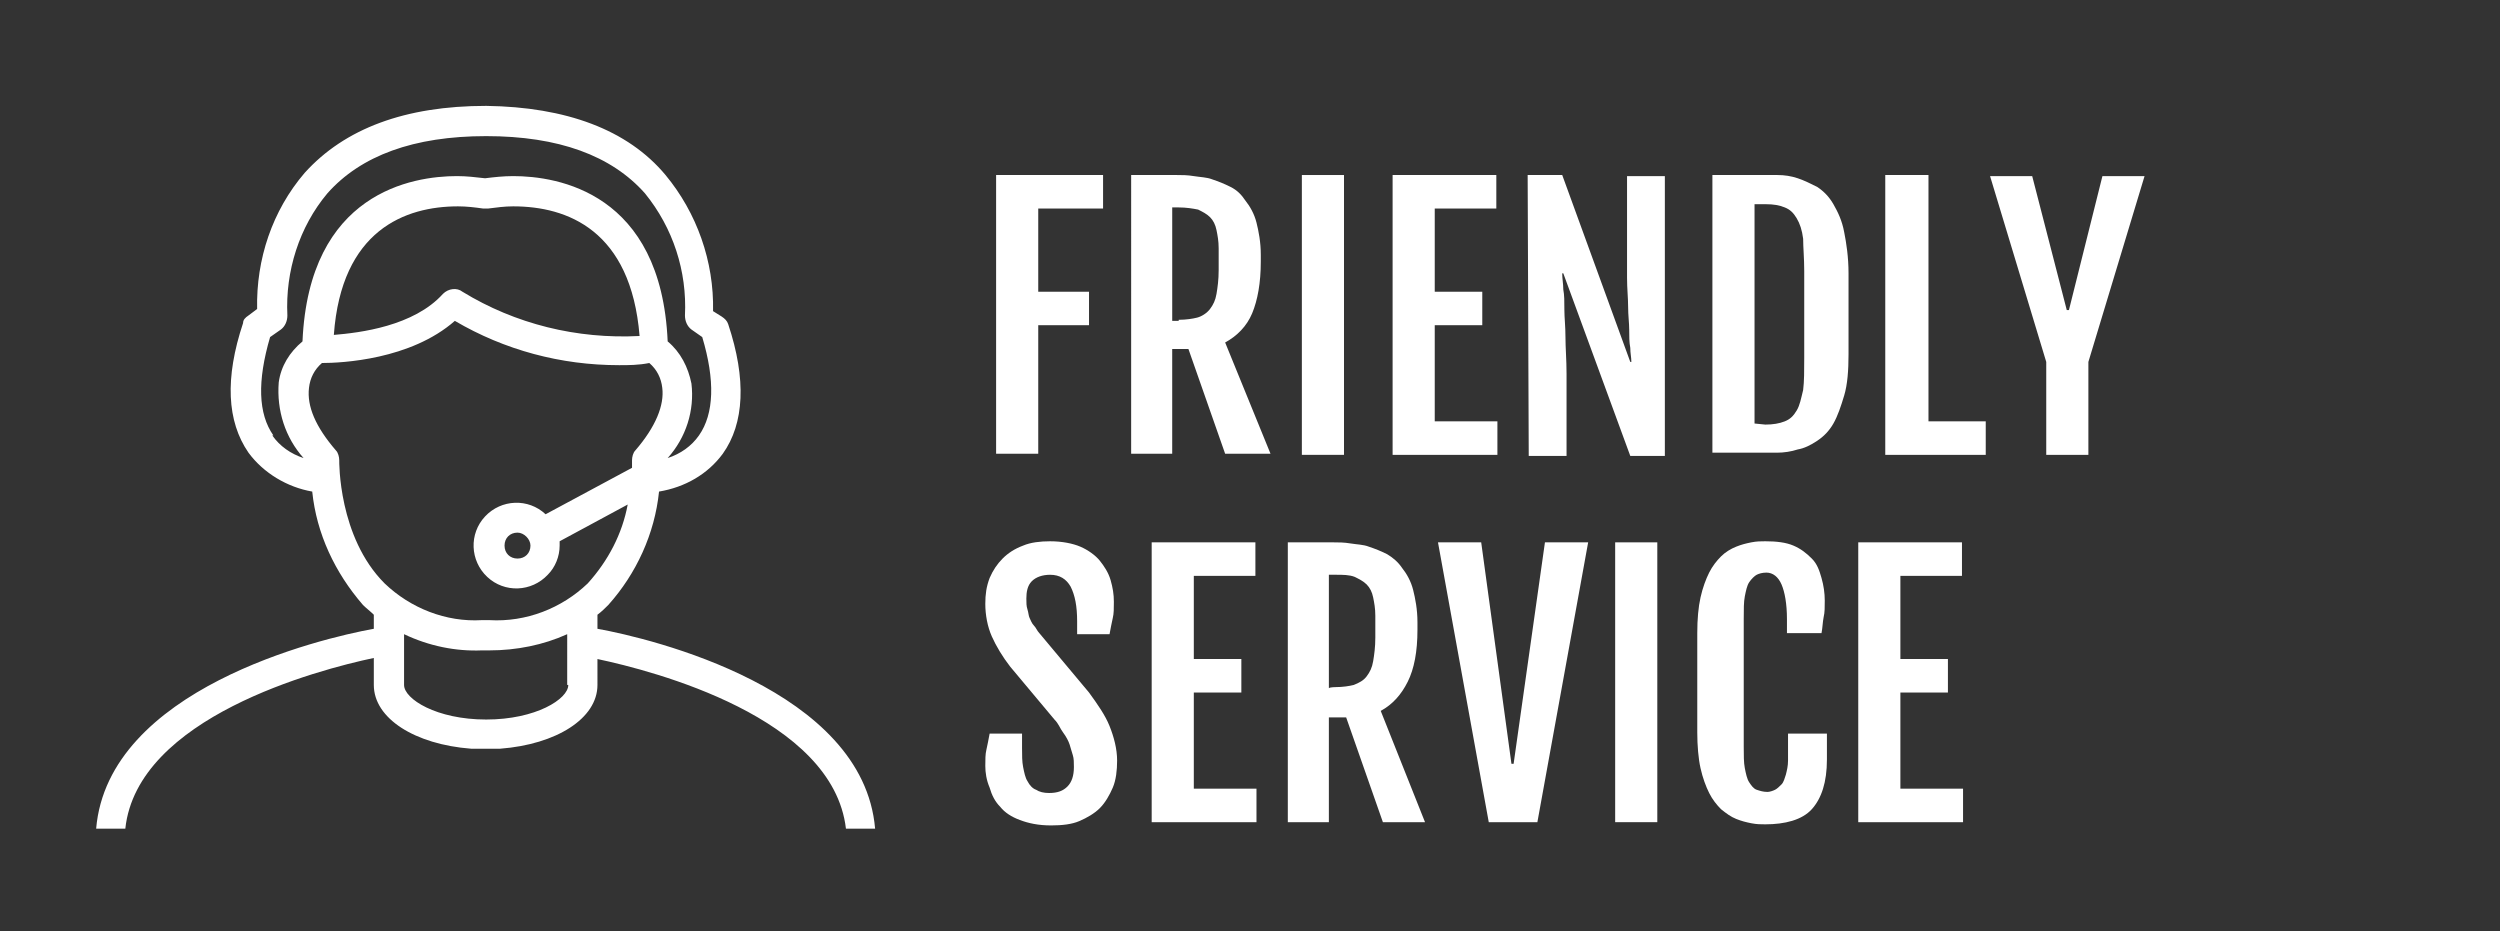
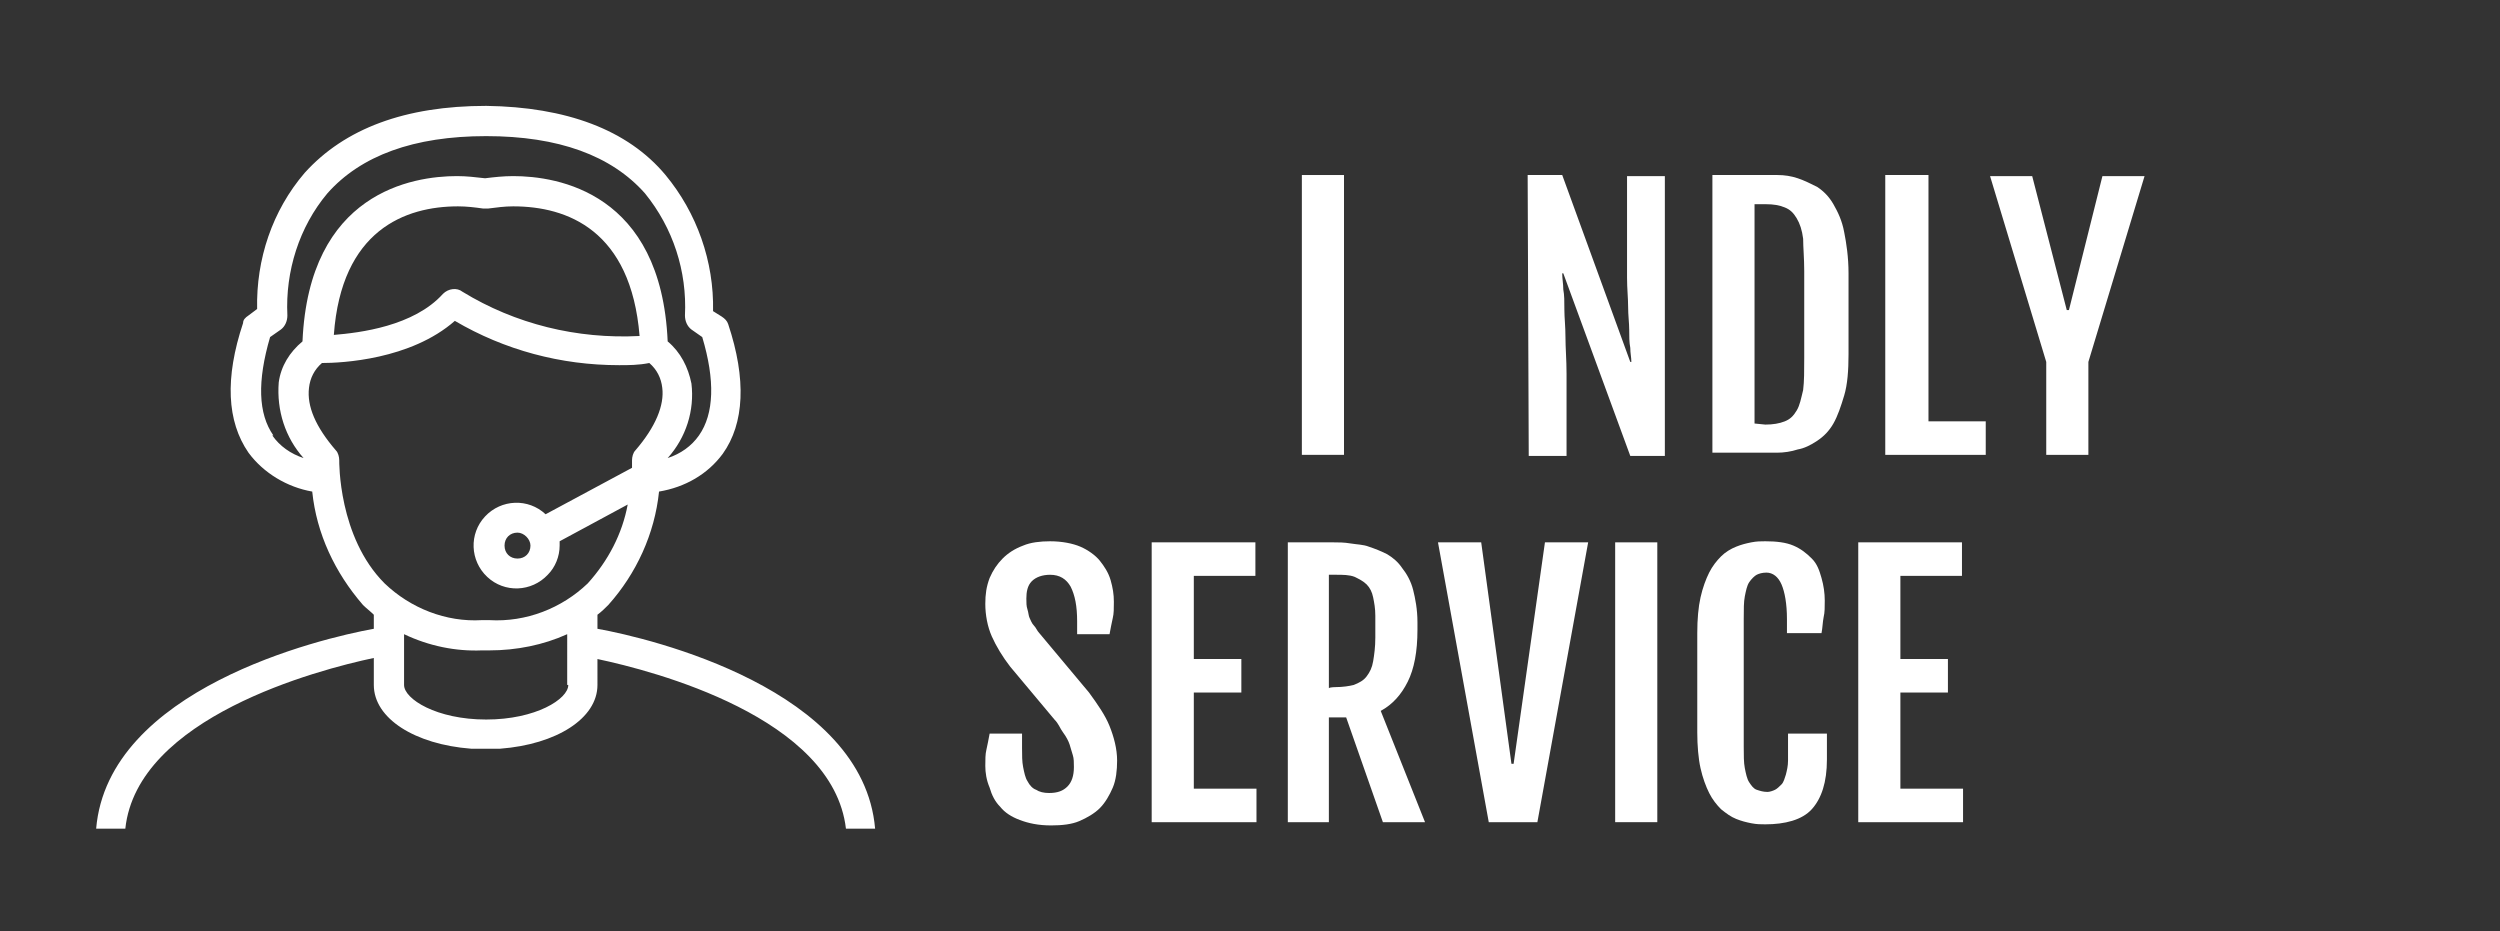
<svg xmlns="http://www.w3.org/2000/svg" version="1.1" id="Layer_1" x="0px" y="0px" viewBox="0 0 231.4 86.2" style="enable-background:new 0 0 231.4 86.2;" xml:space="preserve">
  <rect x="0" y="0" width="231.4" height="86.2" fill="#333333" stroke="none" />
  <style type="text/css">
	.st0{fill:none;}
	.st1{enable-background:new    ;}
	.st2{fill:#FFFFFF;}
</style>
-   <rect x="90" y="14.6" class="st0" width="267.8" height="97" />
  <g class="st1">
-     <path class="st2" d="M92.2,16.2h9.9v3.1h-6v7.7h4.7v3.1h-4.7v11.9h-3.9V16.2z" />
-     <path class="st2" d="M104.7,16.2h4.2c0.5,0,1,0,1.6,0.1s1.2,0.1,1.7,0.3c0.6,0.2,1.1,0.4,1.7,0.7s1,0.7,1.4,1.3   c0.4,0.5,0.8,1.2,1,2s0.4,1.8,0.4,3v0.6c0,2-0.3,3.6-0.8,4.8s-1.4,2.1-2.5,2.7l4.2,10.3h-4.2l-3.4-9.7h-1.5v9.7h-3.8V16.2z    M109.1,29.6c0.7,0,1.3-0.1,1.7-0.2s0.9-0.4,1.2-0.8s0.5-0.8,0.6-1.4c0.1-0.6,0.2-1.3,0.2-2.2v-2c0-0.7-0.1-1.2-0.2-1.7   s-0.3-0.9-0.6-1.2c-0.3-0.3-0.7-0.5-1.1-0.7c-0.5-0.1-1.1-0.2-1.8-0.2h-0.6v10.5H109.1z" />
    <path class="st2" d="M120.5,16.2h3.9v25.9h-3.9V16.2z" />
-     <path class="st2" d="M128.9,16.2h9.6v3.1h-5.7v7.7h4.4v3.1h-4.4V39h5.8v3.1h-9.7V16.2z" />
    <path class="st2" d="M141.4,16.2h3.2l6.3,17.3h0.1c0-0.4-0.1-0.8-0.1-1.3c-0.1-0.5-0.1-1.1-0.1-1.7s-0.1-1.3-0.1-2.1   s-0.1-1.7-0.1-2.7v-9.4h3.5v25.9h-3.2l-6.2-16.9h-0.1c0,0.5,0.1,1,0.1,1.5c0.1,0.5,0.1,1.1,0.1,1.9c0,0.7,0.1,1.5,0.1,2.5   s0.1,2.1,0.1,3.4v7.6h-3.5L141.4,16.2L141.4,16.2z" />
    <path class="st2" d="M158.5,16.2h4.1c0.6,0,1.2,0,1.9,0c0.7,0,1.3,0.1,1.9,0.3c0.6,0.2,1.2,0.5,1.8,0.8c0.6,0.4,1.1,0.9,1.5,1.6   c0.4,0.7,0.8,1.5,1,2.6c0.2,1,0.4,2.3,0.4,3.8v7.5c0,1.5-0.1,2.8-0.4,3.8s-0.6,1.9-1,2.6c-0.4,0.7-0.9,1.2-1.5,1.6   s-1.2,0.7-1.8,0.8c-0.6,0.2-1.3,0.3-1.9,0.3s-1.3,0-1.9,0h-4.1V16.2z M163.4,39.3c0.7,0,1.3-0.1,1.8-0.3s0.8-0.5,1.1-1   c0.3-0.5,0.4-1.1,0.6-1.9c0.1-0.8,0.1-1.8,0.1-3v-8c0-1.2-0.1-2.2-0.1-3c-0.1-0.8-0.3-1.4-0.6-1.9s-0.6-0.8-1.1-1s-1-0.3-1.8-0.3   h-1v20.3L163.4,39.3L163.4,39.3z" />
    <path class="st2" d="M174.6,16.2h3.9V39h5.3v3.1h-9.3V16.2z" />
    <path class="st2" d="M189.4,33.5l-5.2-17.2h3.9l3.2,12.4h0.2l3.1-12.4h3.9l-5.2,17.2v8.6h-3.9L189.4,33.5L189.4,33.5z" />
  </g>
  <g class="st1">
    <path class="st2" d="M91.2,70.9c0-0.6,0-1.1,0.1-1.5s0.2-1,0.3-1.5h3v1.3c0,0.7,0,1.3,0.1,1.8c0.1,0.5,0.2,1,0.4,1.3   c0.2,0.4,0.5,0.7,0.8,0.8c0.3,0.2,0.7,0.3,1.2,0.3c0.8,0,1.3-0.2,1.7-0.6s0.6-1,0.6-1.8c0-0.4,0-0.8-0.1-1.1   c-0.1-0.3-0.2-0.7-0.3-1c-0.1-0.3-0.3-0.7-0.6-1.1S98,67,97.6,66.6l-4.1-4.9c-0.7-0.9-1.3-1.9-1.7-2.8c-0.4-0.9-0.6-2-0.6-3   c0-0.9,0.1-1.6,0.4-2.4c0.3-0.7,0.7-1.3,1.2-1.8c0.5-0.5,1.1-0.9,1.9-1.2c0.7-0.3,1.6-0.4,2.5-0.4c1.1,0,2.1,0.2,2.8,0.5   s1.4,0.8,1.8,1.3s0.8,1.1,1,1.8c0.2,0.7,0.3,1.3,0.3,2c0,0.6,0,1.1-0.1,1.5s-0.2,1-0.3,1.5h-3v-1.2c0-1.4-0.2-2.4-0.6-3.2   c-0.4-0.7-1-1.1-1.9-1.1c-0.7,0-1.3,0.2-1.7,0.6s-0.5,1-0.5,1.6c0,0.4,0,0.7,0.1,1c0.1,0.3,0.1,0.6,0.2,0.8   c0.1,0.2,0.2,0.5,0.4,0.7s0.3,0.5,0.5,0.7l4.6,5.5c0.8,1.1,1.5,2.1,1.9,3.1c0.4,1,0.7,2.1,0.7,3.2c0,0.9-0.1,1.8-0.4,2.5   c-0.3,0.7-0.7,1.4-1.2,1.9s-1.2,0.9-1.9,1.2s-1.6,0.4-2.6,0.4c-1.2,0-2.1-0.2-2.9-0.5c-0.8-0.3-1.4-0.7-1.8-1.2   c-0.5-0.5-0.8-1.1-1-1.8C91.3,72.2,91.2,71.5,91.2,70.9z" />
    <path class="st2" d="M106.6,50.2h9.6v3.1h-5.7v7.7h4.4v3.1h-4.4V73h5.8v3.1h-9.7V50.2z" />
    <path class="st2" d="M119.2,50.2h4.2c0.5,0,1,0,1.6,0.1s1.2,0.1,1.7,0.3c0.6,0.2,1.1,0.4,1.7,0.7c0.5,0.3,1,0.7,1.4,1.3   c0.4,0.5,0.8,1.2,1,2s0.4,1.8,0.4,3v0.7c0,2-0.3,3.6-0.9,4.8c-0.6,1.2-1.4,2.1-2.5,2.7l4.1,10.3H128l-3.4-9.7H123v9.7h-3.8   L119.2,50.2L119.2,50.2z M123.6,63.6c0.7,0,1.3-0.1,1.7-0.2c0.5-0.2,0.9-0.4,1.2-0.8s0.5-0.8,0.6-1.4c0.1-0.6,0.2-1.3,0.2-2.2v-2   c0-0.7-0.1-1.2-0.2-1.7s-0.3-0.9-0.6-1.2c-0.3-0.3-0.7-0.5-1.1-0.7c-0.5-0.2-1.1-0.2-1.8-0.2h-0.6v10.5   C123.1,63.6,123.6,63.6,123.6,63.6z" />
    <path class="st2" d="M133.1,50.2h4l2.8,20.5h0.2l2.9-20.5h4l-4.7,25.9h-4.5L133.1,50.2z" />
    <path class="st2" d="M149.5,50.2h3.9v25.9h-3.9V50.2z" />
    <path class="st2" d="M163.4,76.3c-0.4,0-0.8,0-1.3-0.1s-0.9-0.2-1.4-0.4s-0.9-0.5-1.4-0.9c-0.4-0.4-0.8-0.9-1.1-1.5   s-0.6-1.4-0.8-2.3s-0.3-2.1-0.3-3.3v-9.2c0-1.3,0.1-2.4,0.3-3.3c0.2-0.9,0.5-1.7,0.8-2.3s0.7-1.1,1.1-1.5c0.4-0.4,0.9-0.7,1.4-0.9   c0.5-0.2,0.9-0.3,1.4-0.4s0.9-0.1,1.3-0.1c1,0,1.9,0.1,2.6,0.4s1.2,0.7,1.7,1.2s0.7,1.1,0.9,1.8s0.3,1.4,0.3,2.1   c0,0.6,0,1.1-0.1,1.5c-0.1,0.5-0.1,1-0.2,1.5h-3.2v-1.3c0-1.4-0.2-2.5-0.5-3.2c-0.3-0.7-0.8-1.1-1.4-1.1c-0.4,0-0.7,0.1-0.9,0.2   s-0.5,0.4-0.7,0.7s-0.3,0.8-0.4,1.3c-0.1,0.5-0.1,1.2-0.1,2.1v11.8c0,0.8,0,1.5,0.1,2c0.1,0.5,0.2,1,0.4,1.3   c0.2,0.3,0.4,0.6,0.7,0.7c0.3,0.1,0.6,0.2,1,0.2c0.2,0,0.5-0.1,0.7-0.2c0.2-0.1,0.4-0.3,0.6-0.5c0.2-0.2,0.3-0.6,0.4-0.9   c0.1-0.4,0.2-0.8,0.2-1.3v-2.5h3.6v2.4c0,2.1-0.5,3.6-1.4,4.6S165.2,76.3,163.4,76.3z" />
    <path class="st2" d="M172,50.2h9.6v3.1h-5.7v7.7h4.4v3.1h-4.4V73h5.8v3.1H172V50.2z" />
  </g>
-   <rect x="291.2" y="113.7" class="st0" width="231.4" height="35.5" />
  <path class="st2" d="M8.9,76.7h2.7c1.1-10.3,17.8-14.7,23-15.8v2.5c0,3.1,3.8,5.5,9,5.9l2.7,0c5.2-0.4,9-2.8,9-5.9V61  c5.2,1.1,21.8,5.4,23,15.7H81c-1.1-12.9-20.7-17.6-25.7-18.5v-1.3c0.4-0.3,0.7-0.6,1-0.9c2.6-2.9,4.3-6.6,4.7-10.5  c2.4-0.4,4.5-1.6,5.9-3.5c2-2.8,2.2-6.9,0.5-12c-0.1-0.3-0.3-0.5-0.6-0.7l-0.8-0.5c0.1-4.6-1.5-9.1-4.4-12.6  C58.1,12,52.4,9.9,45,9.8c-7.5,0-13.1,2.1-16.8,6.2c-3,3.5-4.5,8-4.4,12.6L23,29.2c-0.3,0.2-0.5,0.4-0.5,0.7C20.8,35,21,39,23,41.9  c1.4,1.9,3.6,3.2,5.9,3.6C29.3,49.4,31,53,33.6,56c0.3,0.3,0.7,0.6,1,0.9v1.3C29.6,59.1,10,63.8,8.9,76.7z M52.6,63.4  c0,1.3-3,3.2-7.6,3.2s-7.6-1.9-7.6-3.2v0v-4.7c2.3,1.1,4.8,1.6,7.2,1.5h0.7c2.5,0,5-0.5,7.2-1.5V63.4z M28.1,42.4  c-1.2-0.4-2.2-1.1-2.9-2.1l0.1,0c-1.4-2-1.5-5-0.3-9.1l1-0.7c0.4-0.3,0.6-0.8,0.6-1.3c-0.2-4.1,1.1-8.2,3.7-11.3  c3.1-3.5,8-5.3,14.7-5.3s11.6,1.8,14.7,5.3c2.6,3.2,3.9,7.2,3.7,11.3c0,0.5,0.2,1,0.6,1.3l1,0.7c1.2,4,1.1,7.1-0.3,9.1  c-0.7,1-1.7,1.7-2.9,2.1c1.7-1.9,2.5-4.4,2.2-6.9c-0.3-1.5-1-2.9-2.2-3.9c-0.6-13.8-10.2-15.3-14.3-15.3c-0.9,0-1.8,0.1-2.6,0.2  c-0.9-0.1-1.7-0.2-2.6-0.2c-4.1,0-13.7,1.5-14.3,15.3c-1.2,1-2,2.3-2.2,3.8C25.6,38,26.4,40.5,28.1,42.4z M59.2,31.1  C53.4,31.4,47.7,30,42.8,27c-0.5-0.4-1.3-0.3-1.8,0.2c-2.7,3-7.7,3.6-10.1,3.8c0.7-9.7,6.6-11.9,11.5-11.9c0.8,0,1.6,0.1,2.3,0.2  c0.2,0,0.4,0,0.5,0c0.8-0.1,1.5-0.2,2.3-0.2C52.5,19.1,58.4,21.3,59.2,31.1L59.2,31.1z M31.4,42.6L31.4,42.6c0-0.3-0.1-0.7-0.3-0.9  c-1.9-2.2-2.7-4.1-2.5-5.8c0.1-0.9,0.5-1.7,1.2-2.3c1.8,0,8.2-0.3,12.3-3.9c4.6,2.7,9.8,4.1,15.2,4.1c0.9,0,1.8,0,2.8-0.2  c0.7,0.6,1.1,1.4,1.2,2.3c0.2,1.6-0.6,3.6-2.5,5.8c-0.2,0.2-0.3,0.6-0.3,0.9c0,0,0,0.3,0,0.7l-8,4.3c-1.6-1.5-4.1-1.4-5.6,0.2  s-1.4,4.1,0.2,5.6c1.6,1.5,4.1,1.4,5.6-0.2c0.7-0.7,1.1-1.7,1.1-2.7c0-0.1,0-0.2,0-0.4l6.3-3.4c-0.5,2.7-1.8,5.2-3.7,7.3  c-2.4,2.3-5.7,3.6-9.1,3.4h-0.7c-3.3,0.2-6.6-1.1-9-3.4C31.3,49.7,31.4,42.7,31.4,42.6z M49.1,50.5c0,0.7-0.5,1.2-1.2,1.2  c-0.7,0-1.2-0.5-1.2-1.2c0-0.7,0.5-1.2,1.2-1.2C48.5,49.3,49.1,49.9,49.1,50.5z" />
</svg>